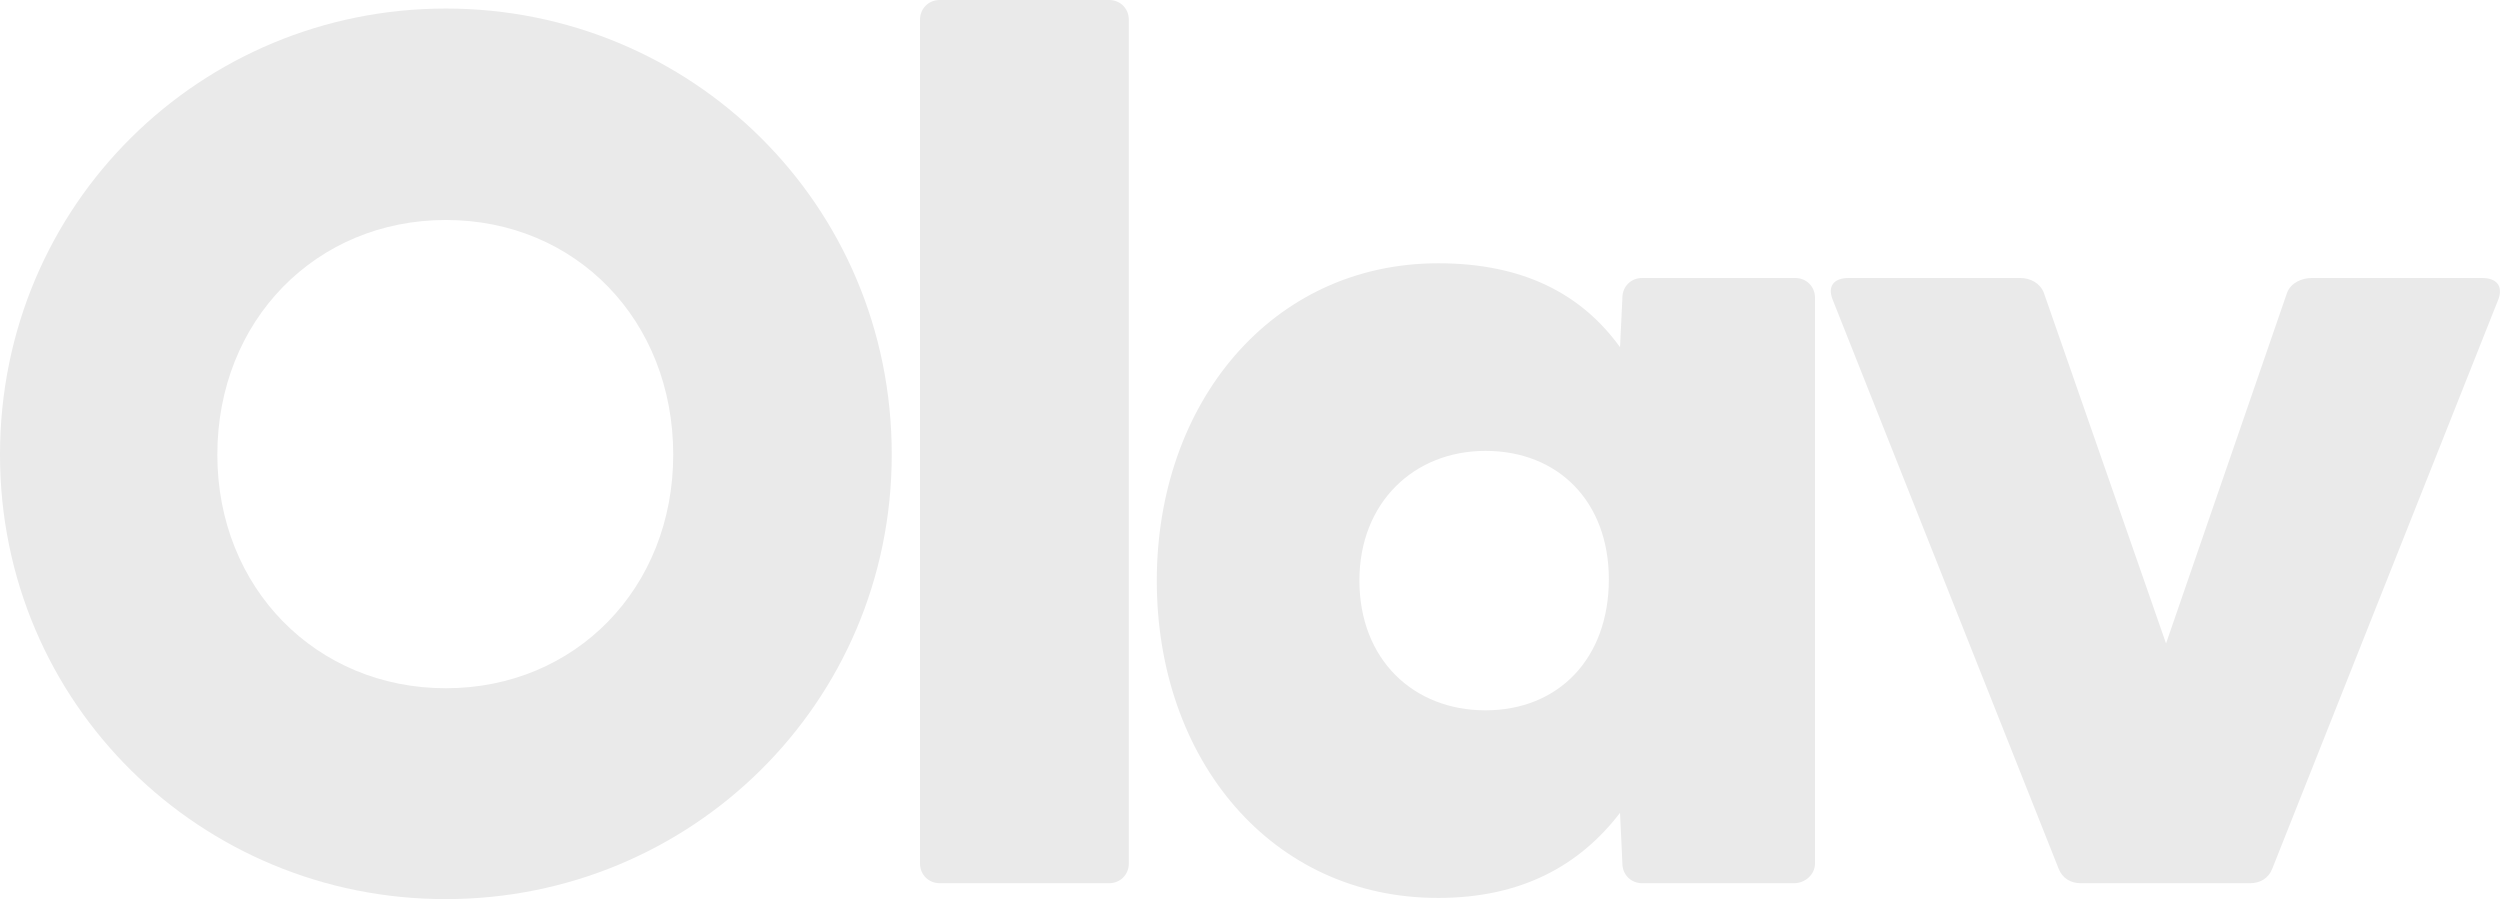
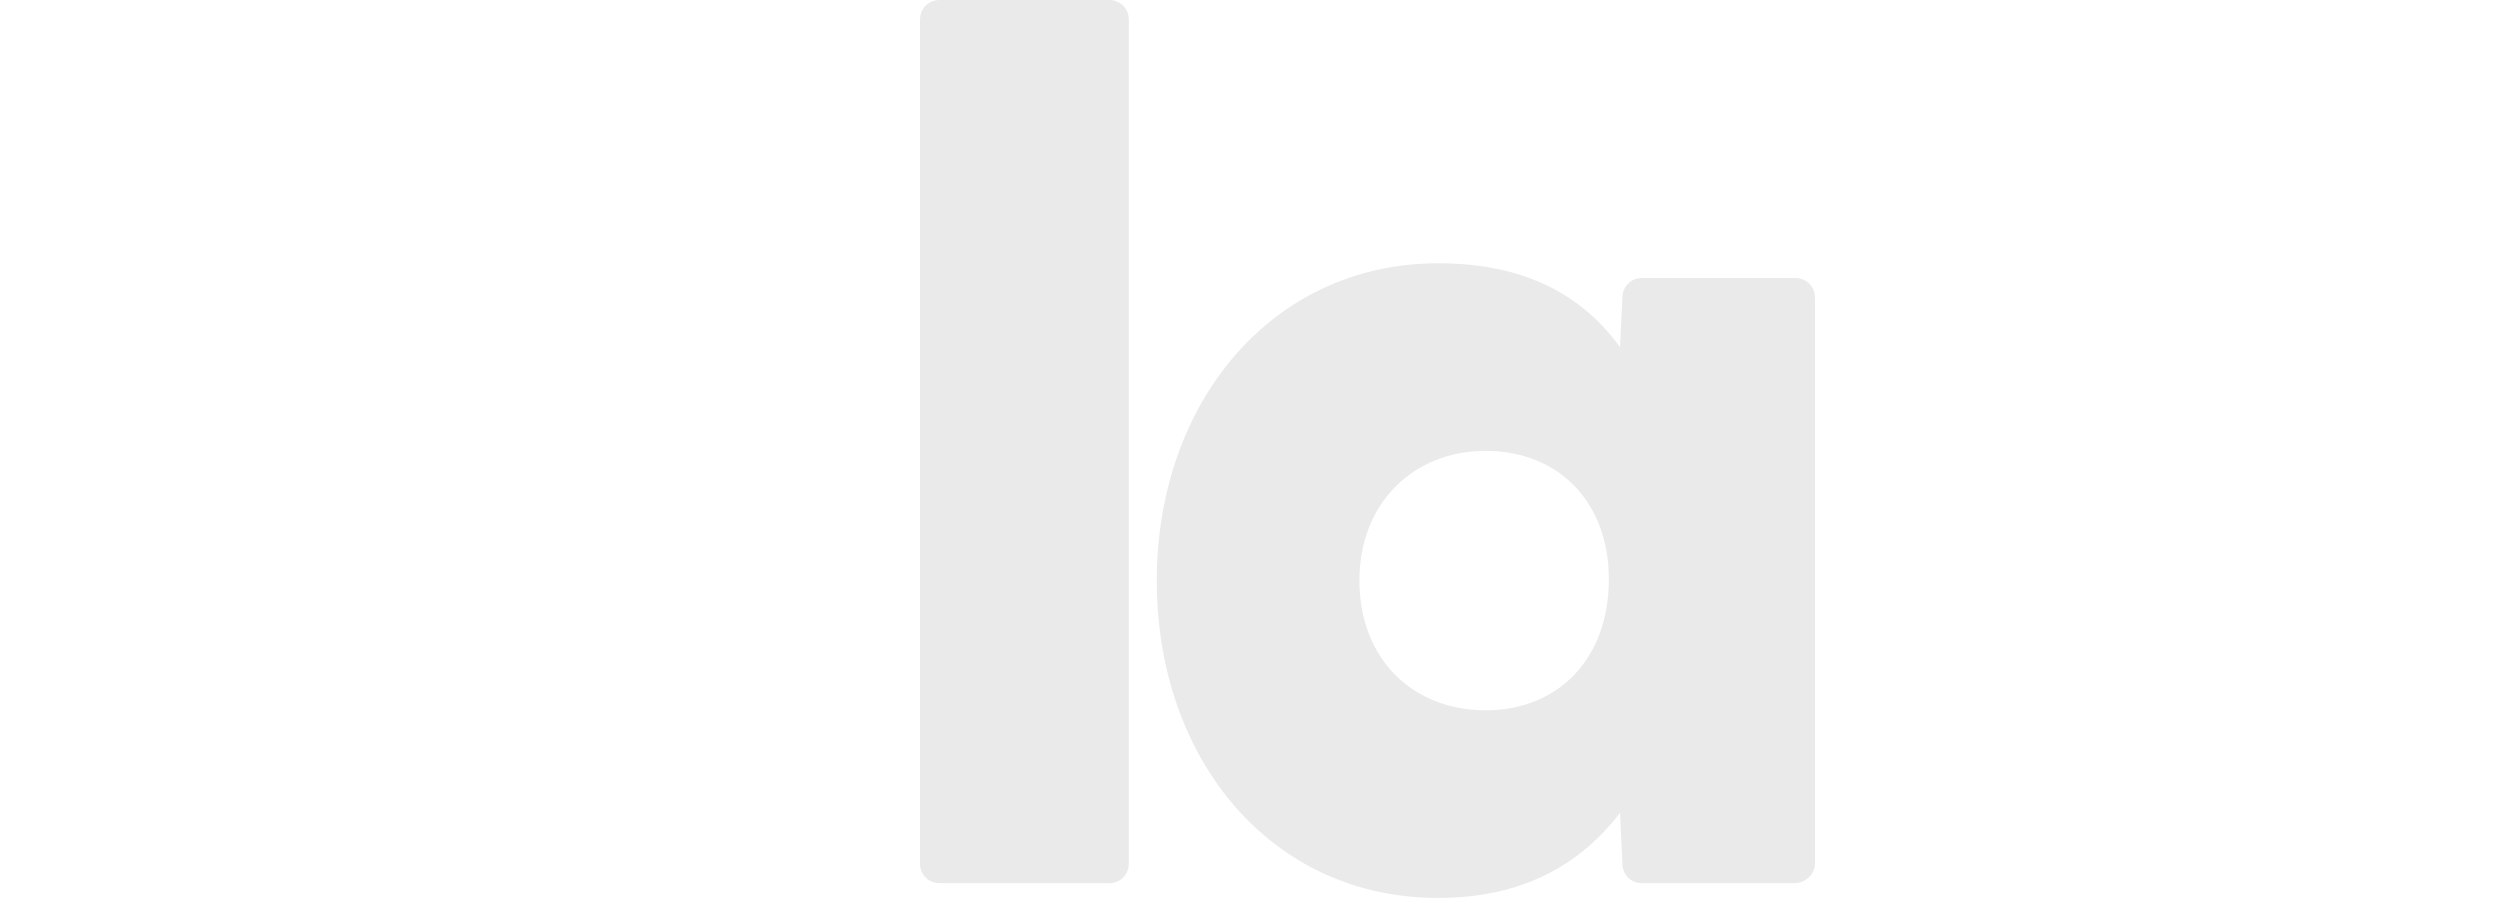
<svg xmlns="http://www.w3.org/2000/svg" version="1.1" id="Layer_1" x="0px" y="0px" viewBox="0 0 848.9 305.4" style="enable-background:new 0 0 848.9 305.4;" xml:space="preserve">
  <style type="text/css"> .st0{fill:#EAEAEA;} </style>
  <g>
    <g>
-       <path class="st0" d="M0,154.4C0,69.2,68.4,2.9,151.4,2.9c83.1,0,151.4,66.3,151.4,151.4c0,84.7-68.4,151-151.4,151 C68.4,305.4,0,239.1,0,154.4z M151.4,233.7c44,0,77.2-34,77.2-79.3c0-45.7-33.1-79.7-77.2-79.7c-44,0-77.6,34-77.6,79.7 C73.8,199.7,107.4,233.7,151.4,233.7z" />
      <path class="st0" d="M312.4,293.2V6.7c0-3.8,2.9-6.7,6.7-6.7h57.5c3.8,0,6.7,2.9,6.7,6.7v286.5c0,3.8-2.9,6.7-6.7,6.7h-57.5 C315.3,299.9,312.4,297,312.4,293.2z" />
      <path class="st0" d="M392.8,197.2c0-60.4,39-107.8,95.6-107.8c28.9,0,48.7,10.5,61.7,28.5l0.8-16.8c0-3.8,2.9-6.7,6.7-6.7h52 c3.8,0,6.7,2.9,6.7,6.7v192.1c0,3.8-3.4,6.7-7.1,6.7h-51.6c-3.8,0-6.7-2.9-6.7-6.7l-0.8-17.2c-13.8,18-33.6,28.9-61.7,28.9 C431.8,305,392.8,258,392.8,197.2z M504.4,241.2c24.8,0,41.9-17.6,41.9-44.5c0-26.4-17.2-43.6-41.9-43.6 c-24.3,0-42.8,17.6-42.8,44C461.6,224,480,241.2,504.4,241.2z" />
-       <path class="st0" d="M699,294.9l-76.8-193.4c-1.7-4.6,0.8-7.1,5.5-7.1H686c3.4,0,6.7,1.7,8,5l41.5,119.1l41.1-119.1 c1.3-3.4,5-5,8.4-5h57.9c4.6,0,7.1,2.5,5.5,7.1l-76.8,193.4c-1.3,3.4-4.2,5-7.6,5h-57.5C703.2,299.9,700.3,298.3,699,294.9z" />
    </g>
  </g>
</svg>